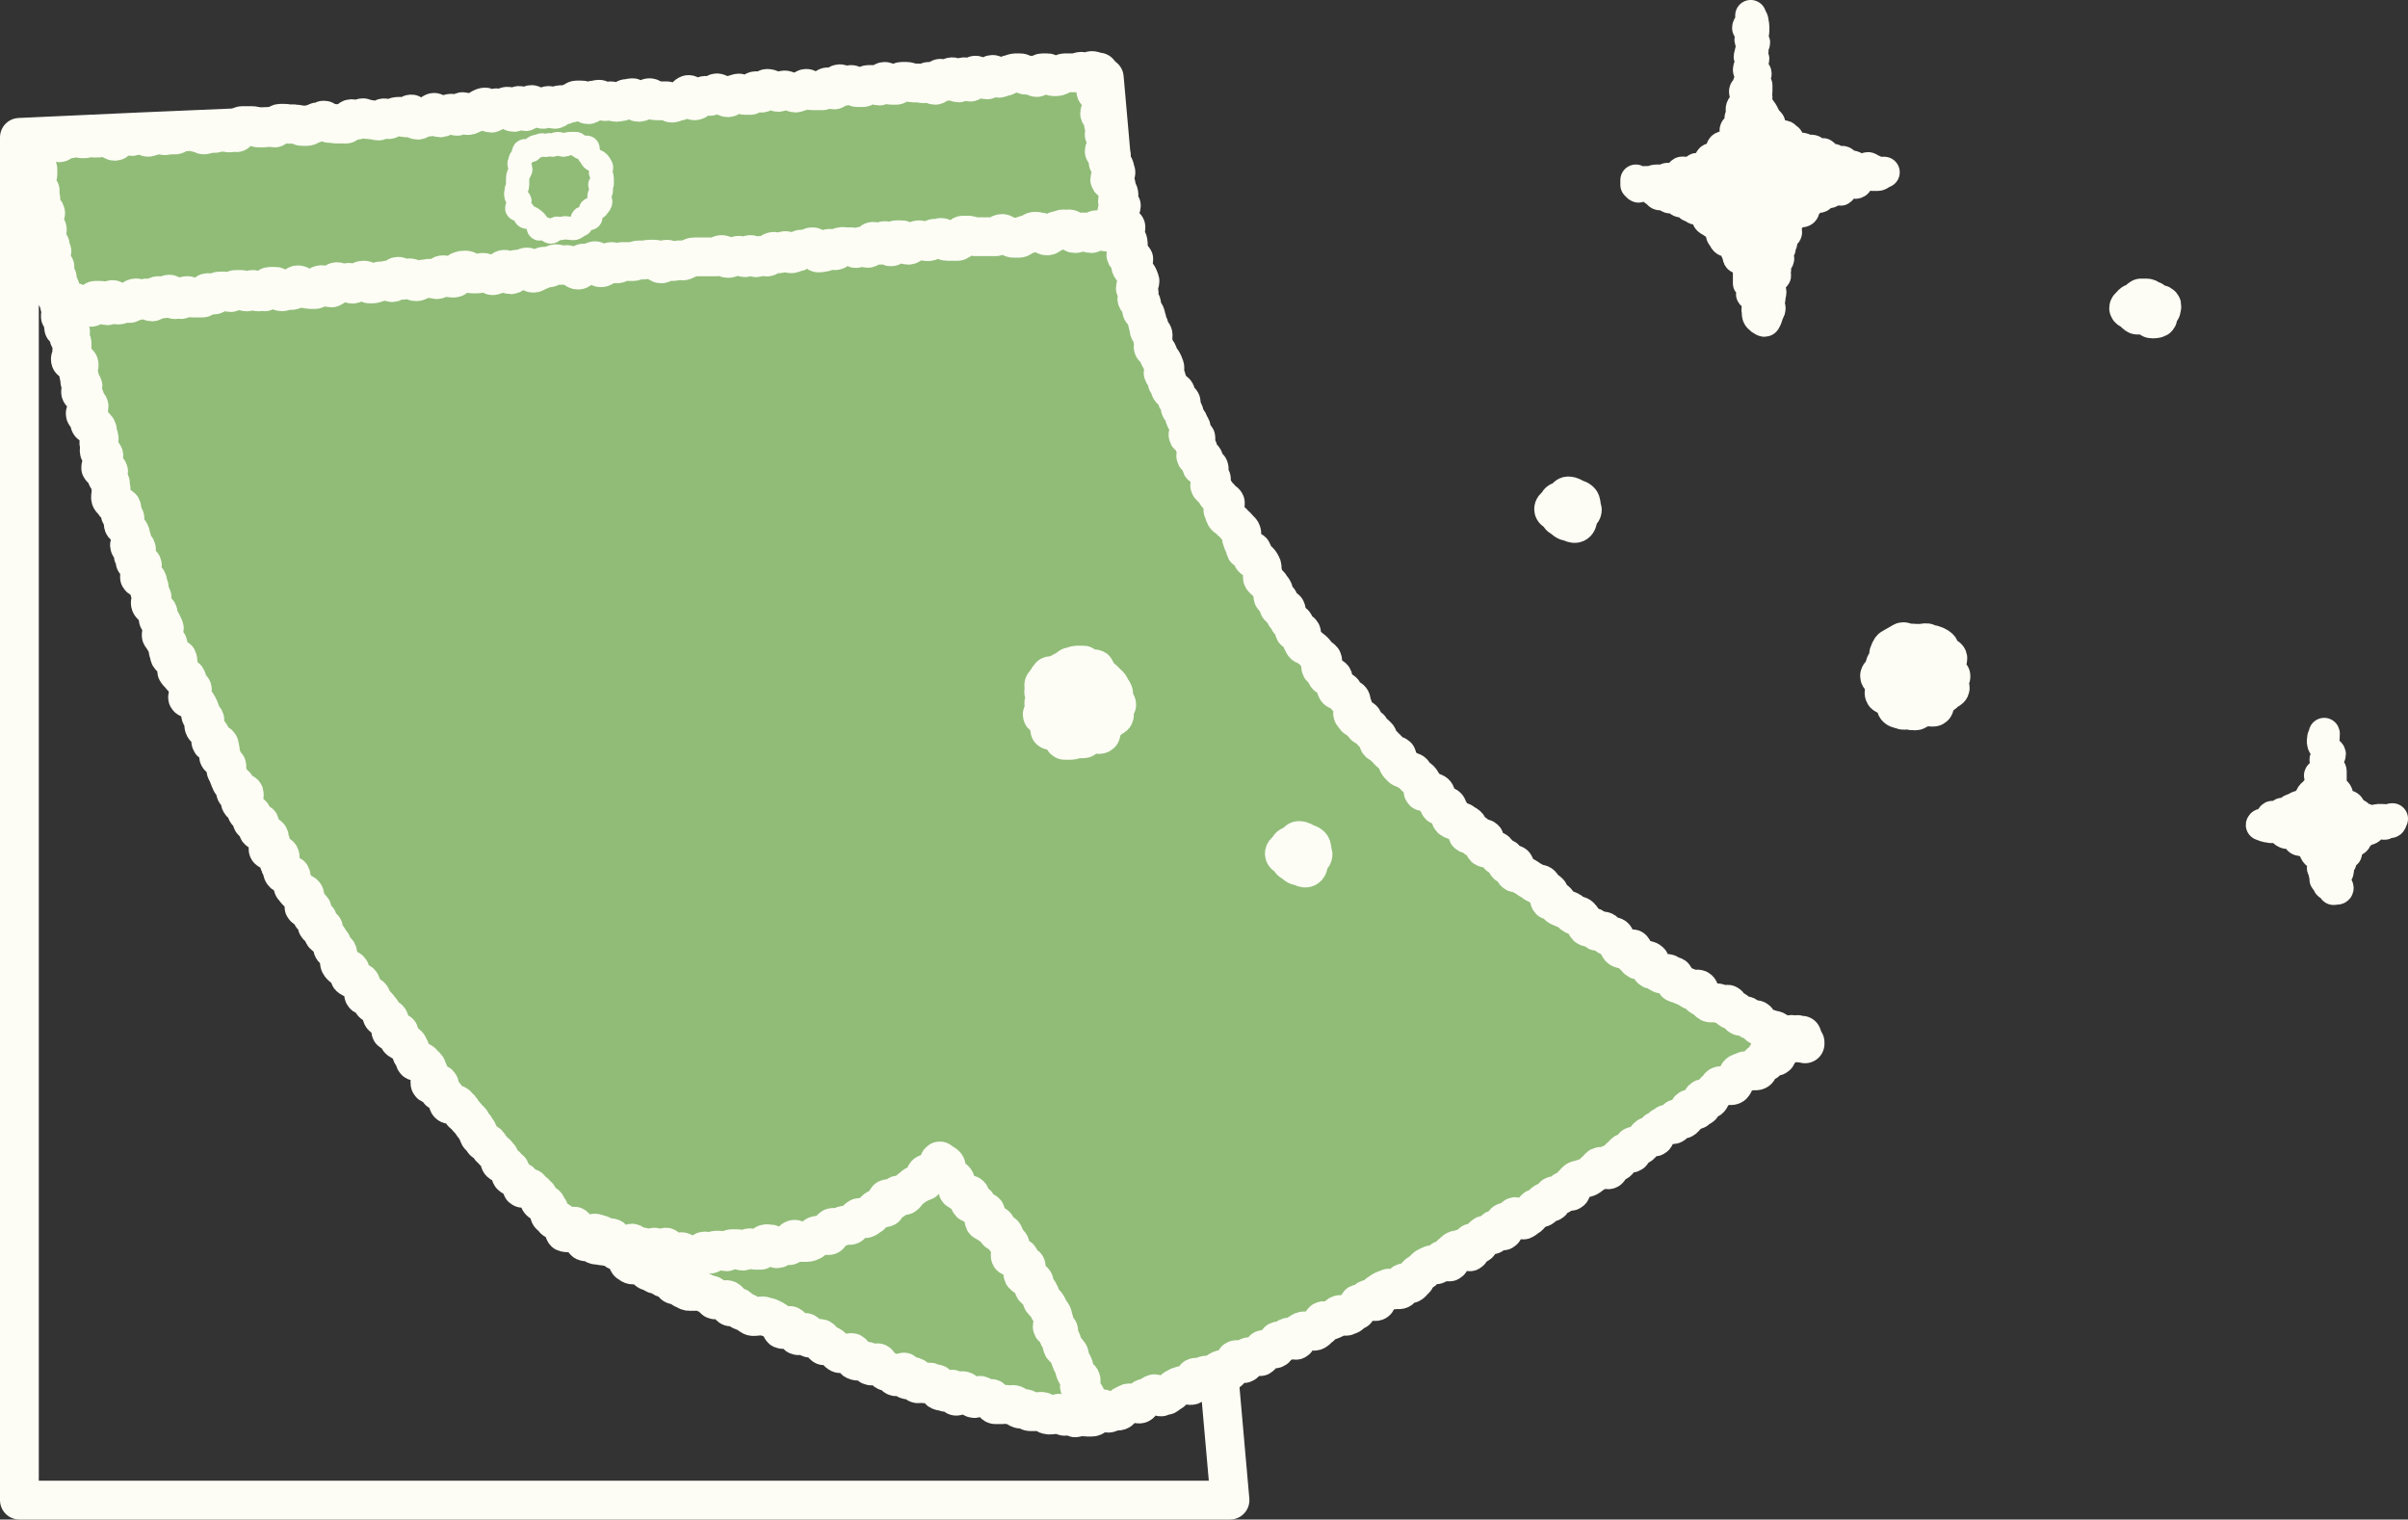
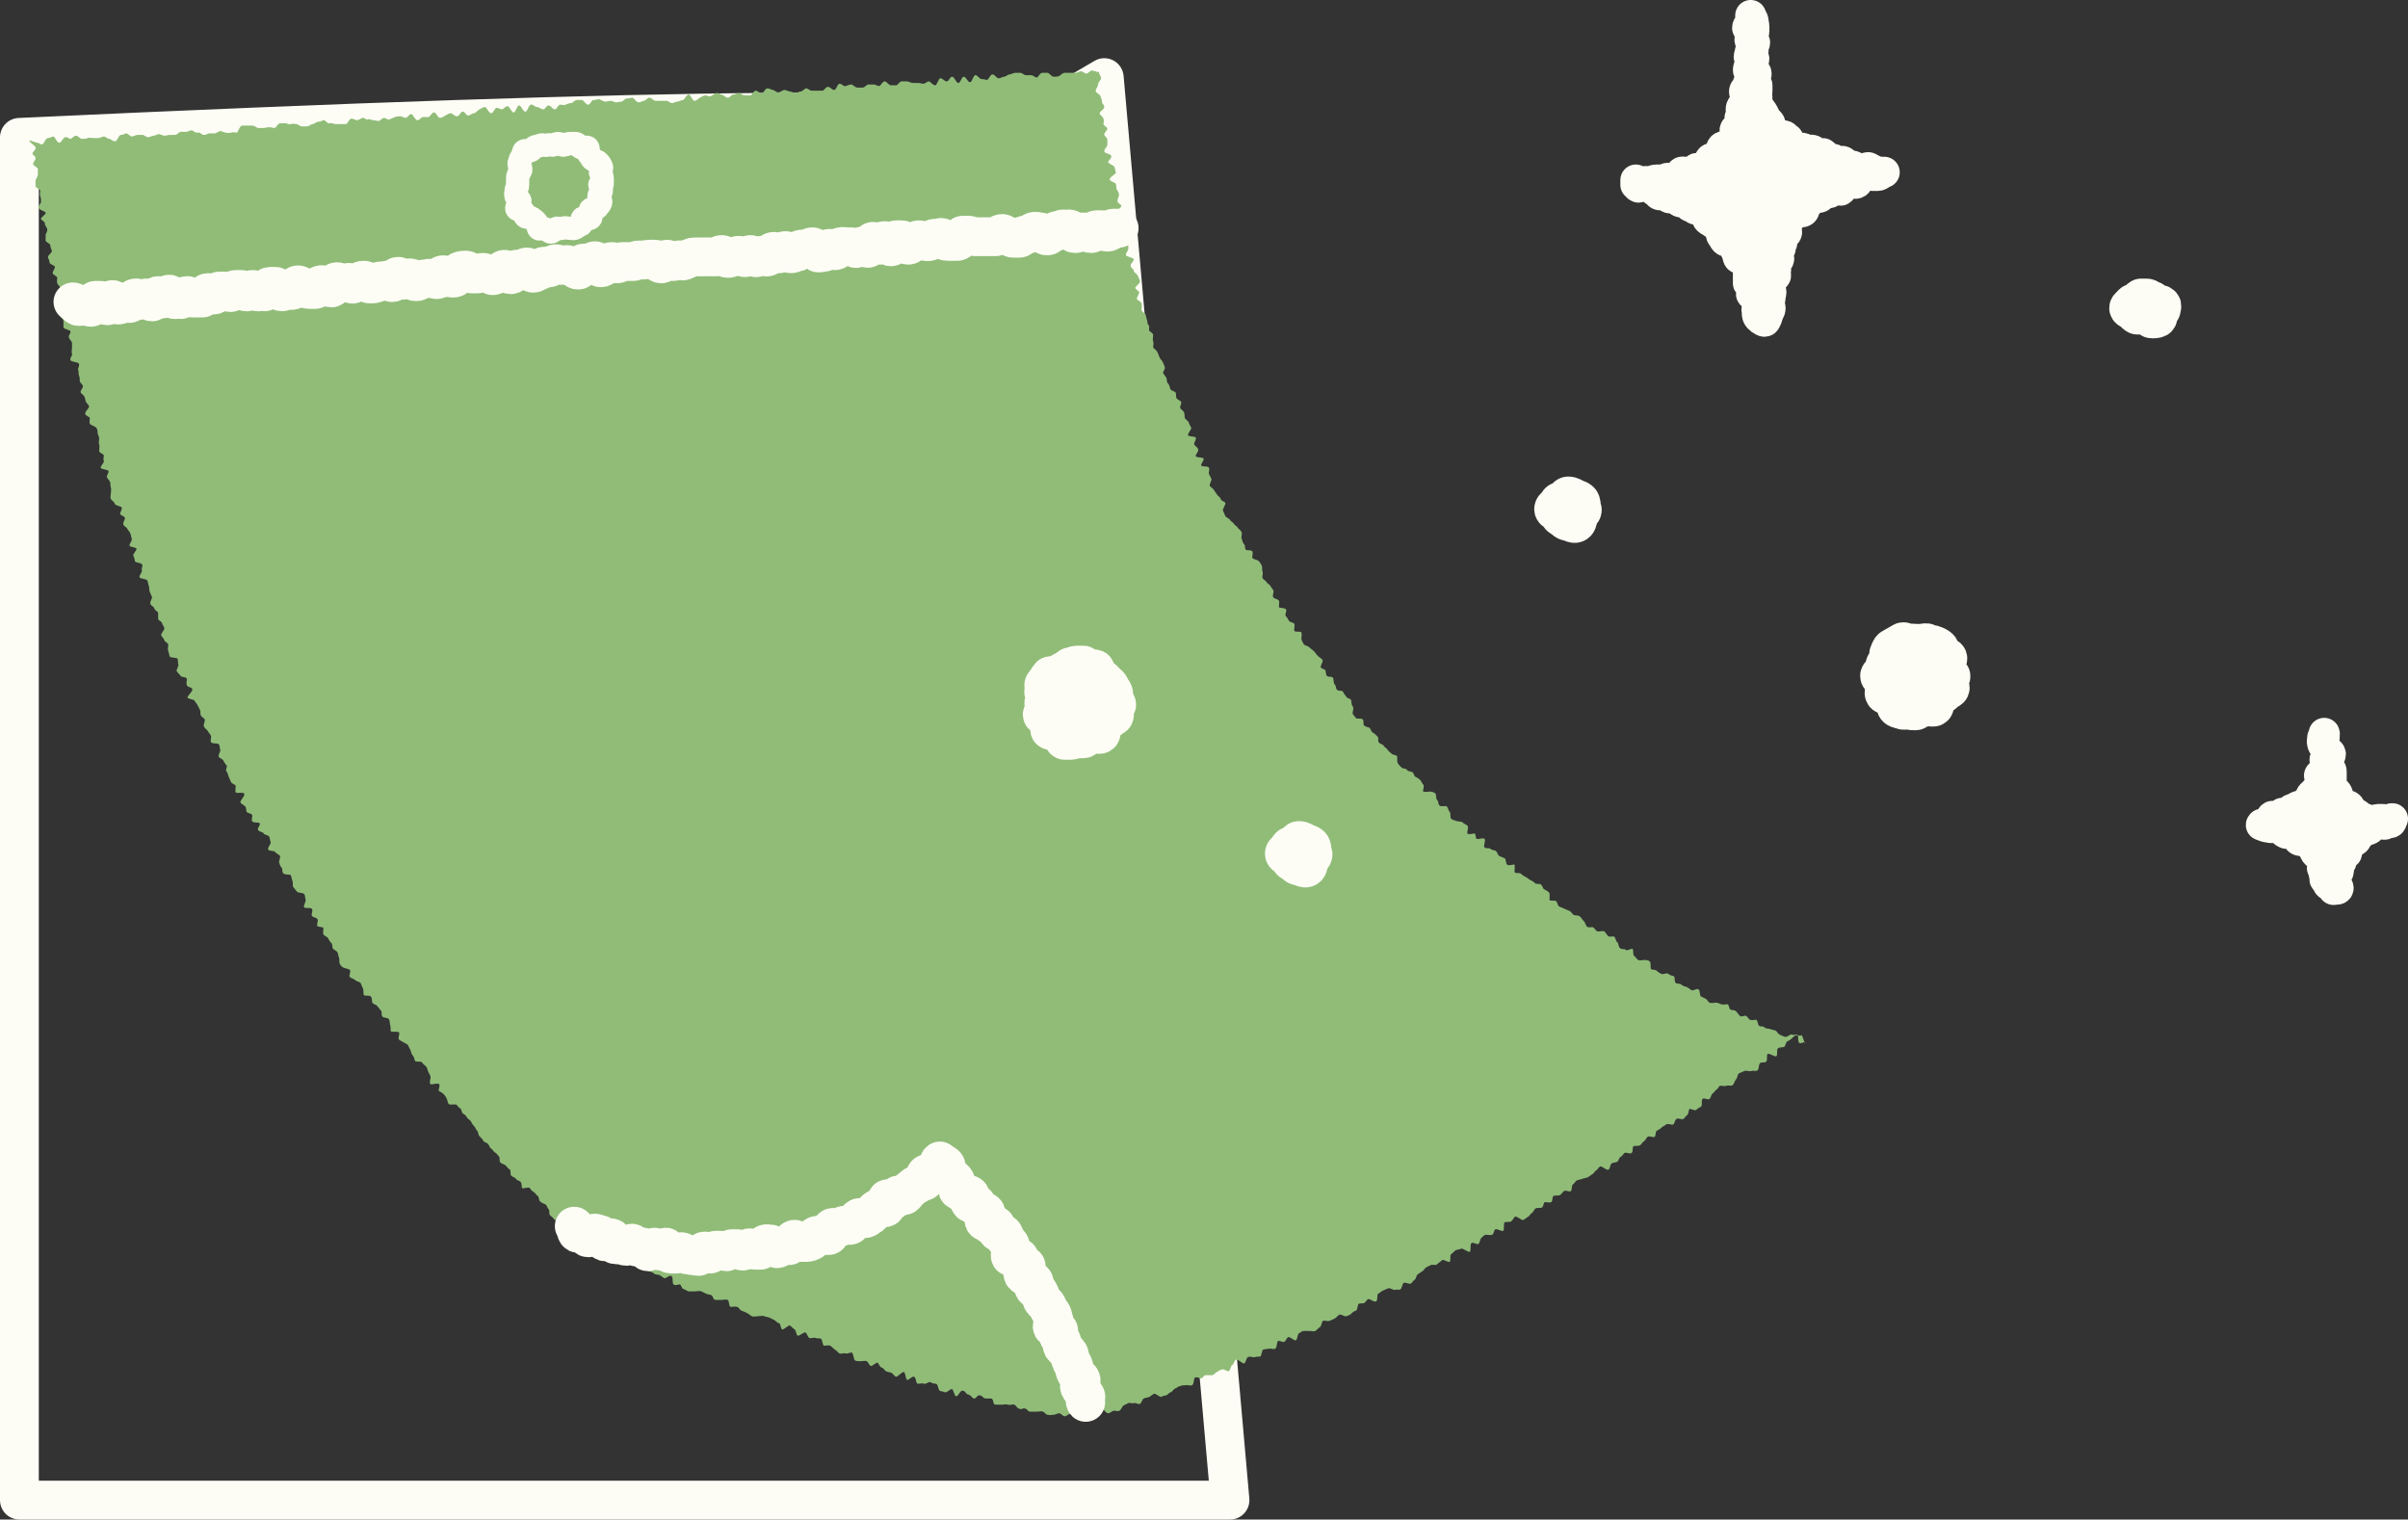
<svg xmlns="http://www.w3.org/2000/svg" id="_レイヤー_1" width="310.3" height="195.8" viewBox="0 0 310.3 195.8">
  <rect x="0" y="0" width="310.3" height="195.8" fill="#333333" stroke="none" />
  <defs>
    <style>.cls-1{fill:#fefdf5;}.cls-2{fill:#90bc78;}.cls-3{fill:#6abb00;}.cls-4{stroke-width:5px;}.cls-4,.cls-5,.cls-6{fill:none;stroke:#fefdf5;stroke-linecap:round;stroke-linejoin:round;}.cls-5{stroke-width:4px;}.cls-6{stroke-width:3px;}</style>
  </defs>
  <g id="_レイヤー_2">
    <g id="_レイヤー_2-2">
      <path class="cls-4" d="M158.5,193.3H2.5V17.7c85.5-4,128.4-4.3,128.7-.9,0,.7-1.6,1.5-5.1,2.6,5.4-3.1,10.8-6.2,16.2-9.4,5.4,61.1,10.8,122.2,16.2,183.3h0Z" />
      <path class="cls-2" d="M232.2,133.4c-.2.1-.5,0-.7,0s-.4.2-.6.4-.4.3-.6.4-.2.6-.4.7-.6,0-.8.2,0,.9-.2,1-.9-.4-1.1-.3,0,.8-.2,1-.6,0-.8.2-.1.7-.3.9-.6,0-.8.1-.7-.1-.9,0-.5.2-.7.3-.2.6-.4.8-.2.5-.4.7-.6,0-.8.1-.6,0-.8,0-.3.4-.5.5-.3.4-.5.5-.2.5-.4.7-.7-.2-.9,0,0,.9-.2,1-.4.2-.6.4-.8-.2-.9-.1-.1.7-.3.8-.3.4-.5.5-.7-.2-.9,0-.2.6-.4.7-.7-.2-.9,0-.4.2-.6.4-.4.3-.6.4-.1.7-.3.8-.7-.2-.9,0-.3.5-.5.6-.3.4-.5.5-.6,0-.8.1,0,.8-.3.9-.7-.2-.9,0-.3.4-.5.5-.2.5-.4.6-.5.1-.7.2-.2.6-.4.8-.9-.5-1.1-.4-.3.4-.5.5-.3.4-.5.5-.4.3-.6.4-.5.1-.7.2c-.2.1-.5.1-.7.2s-.3.4-.5.5-.1.8-.3.9-.7-.2-.9,0-.3.4-.5.5-.6,0-.8.1-.1.7-.3.8-.6,0-.8,0-.2.6-.4.7-.6,0-.8.1-.3.5-.5.6-.3.4-.5.5-.4.3-.6.4-.9-.6-1.1-.4-.3.5-.5.6-.6,0-.8.1,0,1-.2,1.1-.8-.3-1-.2-.2.6-.4.7-.6,0-.8,0-.4.2-.6.4-.2.7-.4.8-.7-.3-.9-.1,0,1-.2,1.1-.9-.5-1.1-.4-.5.1-.7.2-.4.4-.6.5,0,.9-.2,1-.8-.4-1-.2-.4.3-.6.5-.6,0-.8.1-.4.2-.6.3-.3.4-.5.5-.4.3-.6.4-.2.6-.4.7-.3.4-.5.5-.7-.2-.9-.1-.2.6-.4.8-.5,0-.7.1-.7-.3-.9-.2-.5.2-.7.3-.4.3-.6.4,0,.9-.3,1-.8-.4-1-.3-.3.4-.5.5-.5,0-.7.1-.1.8-.4.9-.4.2-.6.4-.4.2-.6.3-.7-.3-.9-.2-.4.4-.6.5-.4.2-.7.3c-.2.1-.6-.1-.8,0s-.2.7-.4.8-.4.4-.6.5-.5,0-.7,0h-.8c-.2,0-.4.2-.6.3s-.2.8-.4.9-.8-.5-1-.4-.3.5-.5.6-.6-.2-.8-.1c-.2.1-.1.9-.4,1-.2.1-.6-.1-.8,0,0,0-.3,0-.7.1-.2,0-.2.8-.4.9-.2,0-.5,0-.8.1-.2,0-.6-.2-.8,0-.2,0-.2.7-.5.8-.2,0-.8-.6-1-.5-.2,0-.3.6-.5.7-.2,0-.2.7-.5.8-.2,0-.7-.4-.9-.2-.2,0-.4.2-.6.3s-.4.4-.6.4h-.8c-.3,0-.4.4-.6.4s-.6-.2-.8-.1-.1.9-.4,1-.6-.1-.8,0c-.2,0-.5,0-.7.1-.2,0-.4.2-.6.3-.2,0-.4.4-.6.5-.2,0-.4.3-.6.4-.2,0-.5.1-.7.2-.2,0-.7-.5-.9-.4s-.4.3-.6.4-.5.1-.7.2-.3.6-.5.7-.6-.2-.8-.1-.5-.1-.7,0-.4.2-.6.3-.3.6-.6.7-.5-.1-.7,0c-.2,0-.4.3-.7.3s-.6-.6-.8-.6-.4.6-.6.7-.4.4-.7.4h-.7c-.2,0-.5-.7-.8-.6s-.4.7-.6.7-.5-.5-.7-.5-.5.3-.7.3-.5-.4-.7-.4-.5.2-.7.2c-.4,0-.4.1-.8,0s-.3-.3-.6-.4-.4,0-.8,0h-.8c-.4,0-.3-.3-.7-.4s-.4.2-.8,0-.3-.4-.6-.5-.4.1-.8,0-.4,0-.8,0h-.8c-.4,0-.2-.8-.6-.8h-.7c-.3,0-.3-.3-.7-.4s-.5.5-.8.4-.3-.4-.7-.5-.3-.4-.7-.5-.6.8-.9.7c-.2,0-.3-.8-.5-.9s-.7.5-.9.4-.5-.1-.7-.2-.2-.9-.5-.9-.5-.1-.7-.2-.6.3-.8.2-.5,0-.8,0-.2-.8-.5-.9-.7.5-.9.4-.2-.9-.4-1-.8.6-1,.6-.4-.4-.6-.5-.5-.1-.7-.2-.3-.4-.6-.5-.3-.5-.5-.6-.7.5-.9.4-.3-.5-.5-.6-.5,0-.8,0-.5,0-.7-.1-.2-.9-.4-1-.6.2-.8.1-.6.1-.8,0-.4-.4-.6-.5-.4-.4-.6-.5-.6,0-.8,0-.2-.8-.4-.9-.5,0-.7-.1-.6.1-.8,0-.3-.6-.5-.7-.8.5-1,.4-.2-.7-.4-.8-.4-.4-.6-.5-.8.6-1,.5-.2-.8-.4-.8-.4-.3-.6-.4-.4-.2-.6-.3-.5-.1-.7-.2-.6,0-.8,0-.6.1-.8,0-.4-.3-.6-.4-.4-.2-.7-.3-.3-.4-.6-.5-.5,0-.8,0-.2-.8-.4-.9-.6,0-.8,0h-.8c-.3,0-.3-.5-.5-.6s-.5-.1-.7-.2-.4-.2-.6-.3-.6,0-.8,0h-.8c-.2,0-.4-.2-.7-.3s-.3-.6-.5-.6-.6.2-.8,0,0-1-.3-1.1-.7.4-.9.3-.4-.3-.6-.4-.5,0-.7-.2-.4-.2-.7-.3-.3-.5-.5-.6-.5,0-.7-.2-.5,0-.8,0-.4-.2-.6-.3,0-.9-.3-1-.4-.3-.6-.4-.5,0-.7-.2-.4-.3-.6-.4-.5,0-.7-.1-.5,0-.7-.1-.5,0-.7-.1-.2-.6-.4-.7-.7.4-.9.3-.2-.6-.4-.7-.3-.5-.5-.6-.7.3-.9.2-.6,0-.8-.1c-.2-.2,0-.8-.2-.9s-.3-.3-.5-.5-.6-.1-.7-.3-.3-.3-.5-.5,0-.6-.2-.8-.2-.5-.4-.6-.5-.2-.7-.4-.1-.6-.3-.7-.3-.4-.5-.5-.4-.3-.5-.5-.9.1-1,0,0-.6-.2-.8-.5-.2-.6-.4-.4-.2-.6-.4,0-.7-.2-.8-.3-.3-.5-.5-.5-.2-.7-.4,0-.6-.2-.8-.3-.4-.5-.5-.3-.4-.5-.5-.2-.4-.4-.6-.5-.2-.6-.4-.3-.4-.5-.6-.1-.5-.3-.7-.2-.4-.4-.6-.3-.4-.4-.6-.4-.3-.5-.5-.3-.4-.5-.5-.2-.5-.3-.6-.4-.3-.5-.5-.8,0-1-.1-.2-.5-.3-.7-.2-.4-.4-.6-.4-.3-.6-.4.2-.7,0-.9-.9.1-1.1,0,0-.7,0-.9-.2-.5-.3-.7-.1-.5-.3-.7-.4-.3-.5-.5-.8,0-.9-.2-.1-.5-.3-.7-.2-.5-.3-.7-.2-.4-.3-.6-.5-.3-.6-.4-.5-.2-.6-.4.2-.8,0-.9-.9,0-1-.1,0-.6-.1-.8,0-.6-.2-.8-.6-.1-.8-.3,0-.6-.2-.8-.3-.4-.5-.6-.5-.2-.6-.4,0-.6-.2-.8-.8,0-.9-.2,0-.6-.1-.8-.2-.5-.3-.7-.5-.2-.7-.4-.5-.2-.7-.4.2-.7,0-.9-.6-.2-.8-.3-.4-.3-.5-.5,0-.6-.1-.8-.1-.5-.2-.7-.5-.3-.6-.5,0-.5-.2-.7-.3-.4-.4-.6-.5-.3-.6-.5,0-.6,0-.8-.7-.1-.8-.3.2-.7,0-.9-.6-.2-.7-.4.2-.7,0-.9-.9,0-1-.2.3-.8.2-1,0-.5-.2-.7-.7-.1-.9-.3-.3-.4-.5-.6c-.1-.2,0-.6-.1-.8s-.1-.5-.2-.7-.8,0-1-.3,0-.5-.2-.7-.2-.4-.3-.6.2-.7.1-.9-.5-.3-.6-.5-.7-.1-.9-.3.4-.8.3-1-.1-.5-.2-.7-.6-.2-.7-.4-.5-.2-.7-.4.3-.7.2-.9-.9,0-1-.3.1-.6,0-.8-.6-.2-.7-.4,0-.5-.2-.7-.5-.3-.6-.5.6-.8.5-1.1-1,0-1.1-.2,0-.6,0-.8-.5-.3-.6-.5-.2-.5-.3-.7-.1-.5-.3-.7.2-.6,0-.8-.3-.4-.4-.6-.5-.3-.6-.5.3-.7.2-.9,0-.5-.2-.7-.9,0-1-.3.1-.6,0-.8-.3-.4-.4-.6-.4-.3-.5-.6.2-.7.1-.9-.4-.3-.5-.5,0-.5-.1-.7-.2-.4-.3-.6-.3-.4-.4-.6-.8-.2-.9-.4.7-.8.6-1.1-.6-.2-.7-.5,0-.5,0-.8-.7-.2-.8-.4-.4-.4-.5-.6.3-.7.2-.9,0-.5-.1-.7-.9-.1-1-.3-.1-.5-.2-.7,0-.5,0-.8-.4-.3-.5-.6-.3-.4-.4-.6.4-.7.4-.9-.2-.4-.3-.7-.5-.3-.5-.6v-.7c0-.2-.4-.3-.5-.6s-.4-.3-.5-.6.3-.7.2-.9-.2-.4-.3-.7,0-.5-.1-.7-.1-.5-.2-.7-.9-.2-1-.4.4-.7.3-.9.2-.6,0-.8-.9-.2-.9-.4-.1-.5-.2-.7.5-.7.4-.9-.9-.2-.9-.4.4-.7.3-.9-.1-.5-.2-.7-.3-.4-.4-.6-.5-.3-.5-.6.3-.6.2-.8-.6-.3-.6-.5.3-.6.2-.8-.8-.2-.9-.5-.4-.4-.5-.6,0-.5,0-.7.1-.5,0-.8,0-.5-.1-.7-.3-.4-.4-.6.3-.6.2-.8-.9-.2-1-.4.5-.7.4-.9,0-.5,0-.7-.6-.3-.6-.6.1-.5,0-.8,0-.5,0-.8-.2-.5-.2-.7,0-.5-.2-.7-.7-.3-.8-.5,0-.5,0-.7-.6-.3-.6-.6.5-.7.5-.9-.3-.4-.4-.6-.1-.5-.2-.7-.5-.4-.5-.6.4-.6.3-.8-.4-.4-.4-.6,0-.5-.1-.7,0-.5-.1-.7.2-.5.1-.8-1-.2-1.1-.5.3-.6.2-.8,0-.5,0-.7v-.7c0-.2-.3-.4-.4-.7s.3-.6.2-.8-.9-.3-.9-.5v-.8c0-.3-.3-.4-.4-.6s.4-.6.4-.8-.4-.4-.5-.6,0-.5,0-.7-.5-.4-.5-.6.6-.6.6-.9-.3-.4-.4-.7,0-.5,0-.7-.6-.4-.6-.6.3-.6.3-.8-.7-.3-.7-.6-.2-.5-.2-.7.6-.6.5-.8-.2-.5-.2-.7-.6-.4-.6-.6v-.7c0-.2.3-.5.2-.8s-.3-.4-.3-.7-.5-.4-.5-.6.7-.6.6-.8-.8-.3-.9-.6.3-.5.3-.8,0-.5-.1-.7,0-.5,0-.7-.6-.4-.6-.6v-.7c0-.2.3-.5.3-.8v-.7c0-.2-.5-.4-.6-.6s.3-.5.3-.8-.4-.4-.4-.6.5-.5.4-.8-.8-.6-.8-.9c.2,0,.8.3,1,.3s.5.3.7.2.4-.8.7-.8.5-.2.7-.2.5.9.8.8.4-.6.7-.7.5.2.7.2.4-.4.7-.4.5.4.8.4.5,0,.7-.1.5,0,.7,0h.7c.2,0,.5-.2.7-.2s.5.3.7.3.5.4.8.3.4-.8.7-.8.5-.2.7-.2.5.4.7.4.5-.2.7-.2h.7c.2,0,.5.3.7.3s.5-.2.7-.2.5-.2.7-.2.5.2.7.2.5-.1.7-.1h.7c.2,0,.5-.4.7-.4h.7c.2,0,.5-.2.7-.2s.5.4.8.3.5.3.8.3.5-.2.7-.2h.7c.2,0,.5-.3.7-.3s.5.2.7.2.5.1.7,0,.5,0,.7,0,.4-.9.7-.9h1.4c.2,0,.5.3.7.3h.7c.2,0,.5-.1.7-.1s.5.1.7.1.4-.6.7-.6h.7c.2,0,.5.2.7.1s.5,0,.7,0,.5.3.7.3h.7c.2,0,.5-.3.7-.3s.5-.3.7-.3.5-.1.7-.2.5.5.8.4.5.1.7.1h1.4c.2,0,.4-.7.7-.7s.5.2.7.2.5-.2.7-.3.5.3.7.2.5.1.7.1.5.1.7.1.5-.4.7-.4.5.3.7.2.5-.2.7-.3.5-.1.7-.1.5.2.7.2.5-.5.7-.5.5.8.8.8.5-.4.7-.4h.7c.2,0,.4-.5.7-.6s.5.7.8.7.5-.2.7-.3.5-.3.7-.3.5.4.8.4.4-.5.7-.6.5.6.8.5.5-.3.7-.3.5-.4.7-.5.5-.3.7-.3.5.8.8.8.4-.6.7-.7c.2,0,.5.2.7.2s.4-.4.7-.4.5.8.8.8.4-.9.7-.9.5.8.8.8.4-.8.7-.9.5.3.8.3.5.3.8.3.4-.5.7-.5.5.5.8.5.4-.6.7-.6.5.1.7,0,.5-.2.7-.2.5-.4.7-.4h.7c.2,0,.5.6.8.6s.4-.6.7-.6.5-.1.7-.1.5.3.8.3.5-.1.7-.1.5.2.7.2.5-.1.7-.1.4-.4.7-.4.5-.1.7-.1.5.6.8.6.5-.2.7-.2.4-.4.7-.4.5.4.8.4h1.4c.2,0,.5.3.7.3s.5-.2.7-.2.5-.2.7-.2.4-.6.7-.7.5.8.8.8.5-.3.7-.4.5-.3.7-.3.5.2.7.1.5-.3.7-.4.5.2.7.2.5.4.8.4.4-.4.7-.4.5-.2.7-.2.5.3.8.3h.7c.2,0,.4-.6.7-.6s.5.4.8.3.4-.6.7-.6.5.2.7.2.5.4.8.3.5-.3.7-.3.5.2.7.2.5.2.7.2.5-.2.7-.2.5-.4.7-.4.5.3.7.3h1.4c.2,0,.4-.5.7-.5s.5.4.8.4.4-.8.7-.8.5.4.8.3.5-.2.7-.2.5.4.8.4h.7c.2,0,.5-.4.7-.4h.7c.2,0,.5.2.7.2s.4-.6.7-.6.5.5.8.5h.7c.2,0,.4-.5.7-.5h.7c.2,0,.5.2.7.2h.7c.2,0,.5.1.7.1s.5-.3.7-.3.5.5.8.5.4-.9.7-.9.5.4.8.4.4-.6.7-.6.5.8.8.8.4-.8.7-.8.5.7.8.7.4-.9.7-.9.5.5.8.5.5.1.7.1.4-.7.7-.7.5.5.8.5c.2,0,.5-.2.7-.2s.5-.3.7-.3.5-.2.7-.2h.7c.2,0,.5.3.7.3h.7c.2,0,.5.3.7.3s.4-.6.7-.6h.7c.2,0,.5.5.8.5s.5,0,.7-.1.4-.4.7-.4h1.4c.2,0,.5-.2.7-.2s.5.3.7.3.5-.4.7-.4.6.2.9.2c0,.2.3.6.3.8s-.4.5-.4.8-.3.5-.3.8.5.4.6.7.2.4.2.7.3.4.3.7-.6.6-.6.8.4.4.5.7,0,.5,0,.7.5.4.5.6-.5.6-.4.8.4.4.4.6v.7c0,.2-.4.5-.4.8s.8.3.9.6-.4.6-.4.8.7.4.8.6.1.5.2.7-.8.6-.8.9.7.4.8.6,0,.5.1.7.3.4.3.7-.2.5-.2.8.4.4.5.6-.6.6-.6.9v.7c0,.2.2.5.2.7s1,.3,1,.5-.5.6-.4.8.4.4.5.6.2.5.2.7v.7c0,.2-.4.6-.3.8s.9.3,1,.5-.5.6-.4.9.4.4.4.6.4.4.5.6.2.4.3.7-.6.7-.6.9.5.4.5.6-.3.6-.3.8.5.3.6.6,0,.5,0,.8.4.4.5.6.1.5.2.7,0,.5.2.7,0,.5.1.7.5.3.5.6-.1.5,0,.8,0,.5,0,.7.4.4.5.6.2.4.3.7.3.4.4.6.2.4.3.7-.3.6-.2.8.3.4.4.6,0,.5.2.7.2.4.3.7.6.3.7.5,0,.5.1.7.5.3.6.5-.2.6-.1.8.4.3.5.6,0,.5.1.7.4.3.5.6.2.4.3.6-.5.8-.4,1,.9.1,1,.3-.3.7-.2.9.4.3.5.6-.4.7-.3.9.9.1,1,.3-.4.7-.3.9.9,0,1,.3-.1.6,0,.8.2.4.3.6-.3.7-.2.9.4.3.5.5.3.4.4.6.4.3.5.6.5.3.6.5-.4.8-.3,1,.2.5.3.7.5.3.6.5.4.3.5.5.4.3.5.5.4.3.5.6-.1.6,0,.8.1.5.3.7.1.5.2.7.8,0,.9.3-.1.6,0,.8.6.2.8.4.3.4.4.6,0,.6.1.8-.1.6,0,.8.4.3.5.5.4.3.5.5.3.4.4.6-.2.7,0,.9.6.2.7.4,0,.6,0,.8.7.1.9.3-.2.7,0,.9.3.4.4.6.6.2.7.4-.1.7,0,.9.8,0,.9.2,0,.6,0,.8.2.5.3.7.5.2.7.4.4.3.6.5.3.4.5.6.4.3.6.5-.3.8-.2,1,.5.2.6.4,0,.5.2.7.7,0,.8.3,0,.6.2.8.1.5.3.7.7,0,.8.3.3.4.4.6.5.2.6.4,0,.6.2.8,0,.7,0,.9.3.4.4.6.7,0,.9.2,0,.6.2.8.6.2.7.3.2.5.4.6.4.3.6.5,0,.6.2.8.5.2.6.4.4.3.5.5.3.3.5.5.6.2.7.3,0,.7.1.9.3.4.5.6.6.1.7.3.5.2.7.3.2.5.4.6.4.2.6.4.2.4.4.6-.1.8,0,.9.8,0,.9,0,.6.1.7.3,0,.6.2.8.1.5.3.7.7,0,.9.1.2.5.4.7,0,.7.2.9.5.2.7.3.6,0,.8.2.4.2.6.4-.1.8,0,1,.7,0,.9,0,.1.6.3.7.8-.2,1,0-.2.9,0,1.1.6,0,.8.2.5.1.7.3.2.5.4.6.5.2.7.3.1.6.3.8.7,0,.9,0,0,.8.1,1,.6,0,.8.2.4.3.6.4.4.3.6.4.4.2.6.4.6,0,.8.2.2.5.4.6.4.2.6.4,0,.9.1,1,.6,0,.8.1.2.6.4.7.5.2.7.3.5.2.7.3.3.4.5.5.6,0,.8.2.3.4.5.6.2.5.4.7.6,0,.8.1.3.4.5.5.7-.1.9,0,.3.4.5.6.6,0,.8.1.2.6.4.7.1.6.4.8.5,0,.7.2.8-.3.9-.1,0,.8.2.9.3.4.5.5.6,0,.8,0,.5,0,.7.2,0,.9.2,1,.5,0,.7.2.4.3.6.4.7-.2.9,0,.5.2.7.3,0,.8.3.9.5,0,.7.2.5.2.7.3.4.3.6.4.7-.3.9-.1.1.8.3.9.4.2.6.3.3.4.5.5.6,0,.8,0,.5.1.7.2.6,0,.8,0,.2.6.4.7.5,0,.7.2.3.4.5.6.6-.1.8,0,.3.4.5.5.6,0,.8,0,.2.7.4.8.5,0,.7.2.5.1.7.2.5.1.7.2.3.4.5.5.4.2.7.3.7-.4.9-.3.5,0,.7,0,0,1,.3,1.1.5-.2.7-.1v.2l-.4-1.1Z" />
-       <path class="cls-4" d="M232.2,133.4c-.2.1-.5,0-.7,0s-.4.2-.6.4-.4.3-.6.4-.2.6-.4.7-.6,0-.8.2,0,.9-.2,1-.9-.4-1.1-.3,0,.8-.2,1-.6,0-.8.2-.1.7-.3.9-.6,0-.8.1-.7-.1-.9,0-.5.2-.7.3-.2.6-.4.8-.2.5-.4.7-.6,0-.8.1-.6,0-.8,0-.3.4-.5.5-.3.4-.5.5-.2.5-.4.7-.7-.2-.9,0,0,.9-.2,1-.4.2-.6.4-.8-.2-.9-.1-.1.7-.3.8-.3.4-.5.5-.7-.2-.9,0-.2.6-.4.7-.7-.2-.9,0-.4.2-.6.4-.4.3-.6.4-.1.7-.3.8-.7-.2-.9,0-.3.5-.5.6-.3.4-.5.5-.6,0-.8.1,0,.8-.3.9-.7-.2-.9,0-.3.4-.5.5-.2.5-.4.6-.5.1-.7.2-.2.6-.4.8-.9-.5-1.1-.4-.3.4-.5.5-.3.4-.5.5-.4.3-.6.4-.5.1-.7.2c-.2.1-.5.1-.7.2s-.3.4-.5.5-.1.8-.3.9-.7-.2-.9,0-.3.4-.5.5-.6,0-.8.1-.1.7-.3.8-.6,0-.8,0-.2.6-.4.7-.6,0-.8.1-.3.5-.5.6-.3.4-.5.5-.4.3-.6.4-.9-.6-1.1-.4-.3.5-.5.6-.6,0-.8.1,0,1-.2,1.1-.8-.3-1-.2-.2.6-.4.7-.6,0-.8,0-.4.2-.6.4-.2.7-.4.8-.7-.3-.9-.1,0,1-.2,1.1-.9-.5-1.1-.4-.5.1-.7.2-.4.4-.6.5,0,.9-.2,1-.8-.4-1-.2-.4.3-.6.5-.6,0-.8.1-.4.2-.6.3-.3.4-.5.5-.4.3-.6.4-.2.6-.4.7-.3.4-.5.5-.7-.2-.9-.1-.2.6-.4.8-.5,0-.7.1-.7-.3-.9-.2-.5.2-.7.3-.4.3-.6.4,0,.9-.3,1-.8-.4-1-.3-.3.4-.5.5-.5,0-.7.1-.1.8-.4.9-.4.2-.6.4-.4.2-.6.3-.7-.3-.9-.2-.4.4-.6.5-.4.2-.7.3c-.2.1-.6-.1-.8,0s-.2.7-.4.8-.4.4-.6.5-.5,0-.7,0h-.8c-.2,0-.4.2-.6.3s-.2.8-.4.9-.8-.5-1-.4-.3.5-.5.6-.6-.2-.8-.1c-.2.1-.1.9-.4,1-.2.1-.6-.1-.8,0,0,0-.3,0-.7.1-.2,0-.2.8-.4.9-.2,0-.5,0-.8.1-.2,0-.6-.2-.8,0-.2,0-.2.7-.5.8-.2,0-.8-.6-1-.5-.2,0-.3.6-.5.7-.2,0-.2.7-.5.8-.2,0-.7-.4-.9-.2-.2,0-.4.2-.6.3s-.4.4-.6.4h-.8c-.3,0-.4.4-.6.4s-.6-.2-.8-.1-.1.9-.4,1-.6-.1-.8,0c-.2,0-.5,0-.7.1-.2,0-.4.2-.6.3-.2,0-.4.4-.6.5-.2,0-.4.3-.6.4-.2,0-.5.1-.7.2-.2,0-.7-.5-.9-.4s-.4.3-.6.4-.5.1-.7.2-.3.6-.5.7-.6-.2-.8-.1-.5-.1-.7,0-.4.2-.6.3-.3.6-.6.7-.5-.1-.7,0c-.2,0-.4.3-.7.3s-.6-.6-.8-.6-.4.6-.6.7-.4.4-.7.4h-.7c-.2,0-.5-.7-.8-.6s-.4.7-.6.7-.5-.5-.7-.5-.5.3-.7.3-.5-.4-.7-.4-.5.2-.7.2c-.4,0-.4.1-.8,0s-.3-.3-.6-.4-.4,0-.8,0h-.8c-.4,0-.3-.3-.7-.4s-.4.2-.8,0-.3-.4-.6-.5-.4.1-.8,0-.4,0-.8,0h-.8c-.4,0-.2-.8-.6-.8h-.7c-.3,0-.3-.3-.7-.4s-.5.5-.8.4-.3-.4-.7-.5-.3-.4-.7-.5-.6.8-.9.7c-.2,0-.3-.8-.5-.9s-.7.5-.9.4-.5-.1-.7-.2-.2-.9-.5-.9-.5-.1-.7-.2-.6.3-.8.2-.5,0-.8,0-.2-.8-.5-.9-.7.5-.9.4-.2-.9-.4-1-.8.6-1,.6-.4-.4-.6-.5-.5-.1-.7-.2-.3-.4-.6-.5-.3-.5-.5-.6-.7.5-.9.4-.3-.5-.5-.6-.5,0-.8,0-.5,0-.7-.1-.2-.9-.4-1-.6.2-.8.1-.6.1-.8,0-.4-.4-.6-.5-.4-.4-.6-.5-.6,0-.8,0-.2-.8-.4-.9-.5,0-.7-.1-.6.1-.8,0-.3-.6-.5-.7-.8.5-1,.4-.2-.7-.4-.8-.4-.4-.6-.5-.8.6-1,.5-.2-.8-.4-.8-.4-.3-.6-.4-.4-.2-.6-.3-.5-.1-.7-.2-.6,0-.8,0-.6.1-.8,0-.4-.3-.6-.4-.4-.2-.7-.3-.3-.4-.6-.5-.5,0-.8,0-.2-.8-.4-.9-.6,0-.8,0h-.8c-.3,0-.3-.5-.5-.6s-.5-.1-.7-.2-.4-.2-.6-.3-.6,0-.8,0h-.8c-.2,0-.4-.2-.7-.3s-.3-.6-.5-.6-.6.2-.8,0,0-1-.3-1.1-.7.4-.9.3-.4-.3-.6-.4-.5,0-.7-.2-.4-.2-.7-.3-.3-.5-.5-.6-.5,0-.7-.2-.5,0-.8,0-.4-.2-.6-.3,0-.9-.3-1-.4-.3-.6-.4-.5,0-.7-.2-.4-.3-.6-.4-.5,0-.7-.1-.5,0-.7-.1-.5,0-.7-.1-.2-.6-.4-.7-.7.4-.9.3-.2-.6-.4-.7-.3-.5-.5-.6-.7.3-.9.2-.6,0-.8-.1c-.2-.2,0-.8-.2-.9s-.3-.3-.5-.5-.6-.1-.7-.3-.3-.3-.5-.5,0-.6-.2-.8-.2-.5-.4-.6-.5-.2-.7-.4-.1-.6-.3-.7-.3-.4-.5-.5-.4-.3-.5-.5-.9.1-1,0,0-.6-.2-.8-.5-.2-.6-.4-.4-.2-.6-.4,0-.7-.2-.8-.3-.3-.5-.5-.5-.2-.7-.4,0-.6-.2-.8-.3-.4-.5-.5-.3-.4-.5-.5-.2-.4-.4-.6-.5-.2-.6-.4-.3-.4-.5-.6-.1-.5-.3-.7-.2-.4-.4-.6-.3-.4-.4-.6-.4-.3-.5-.5-.3-.4-.5-.5-.2-.5-.3-.6-.4-.3-.5-.5-.8,0-1-.1-.2-.5-.3-.7-.2-.4-.4-.6-.4-.3-.6-.4.2-.7,0-.9-.9.1-1.1,0,0-.7,0-.9-.2-.5-.3-.7-.1-.5-.3-.7-.4-.3-.5-.5-.8,0-.9-.2-.1-.5-.3-.7-.2-.5-.3-.7-.2-.4-.3-.6-.5-.3-.6-.4-.5-.2-.6-.4.2-.8,0-.9-.9,0-1-.1,0-.6-.1-.8,0-.6-.2-.8-.6-.1-.8-.3,0-.6-.2-.8-.3-.4-.5-.6-.5-.2-.6-.4,0-.6-.2-.8-.8,0-.9-.2,0-.6-.1-.8-.2-.5-.3-.7-.5-.2-.7-.4-.5-.2-.7-.4.2-.7,0-.9-.6-.2-.8-.3-.4-.3-.5-.5,0-.6-.1-.8-.1-.5-.2-.7-.5-.3-.6-.5,0-.5-.2-.7-.3-.4-.4-.6-.5-.3-.6-.5,0-.6,0-.8-.7-.1-.8-.3.2-.7,0-.9-.6-.2-.7-.4.2-.7,0-.9-.9,0-1-.2.3-.8.2-1,0-.5-.2-.7-.7-.1-.9-.3-.3-.4-.5-.6c-.1-.2,0-.6-.1-.8s-.1-.5-.2-.7-.8,0-1-.3,0-.5-.2-.7-.2-.4-.3-.6.2-.7.1-.9-.5-.3-.6-.5-.7-.1-.9-.3.4-.8.3-1-.1-.5-.2-.7-.6-.2-.7-.4-.5-.2-.7-.4.3-.7.2-.9-.9,0-1-.3.1-.6,0-.8-.6-.2-.7-.4,0-.5-.2-.7-.5-.3-.6-.5.6-.8.5-1.1-1,0-1.1-.2,0-.6,0-.8-.5-.3-.6-.5-.2-.5-.3-.7-.1-.5-.3-.7.2-.6,0-.8-.3-.4-.4-.6-.5-.3-.6-.5.3-.7.2-.9,0-.5-.2-.7-.9,0-1-.3.1-.6,0-.8-.3-.4-.4-.6-.4-.3-.5-.6.2-.7.1-.9-.4-.3-.5-.5,0-.5-.1-.7-.2-.4-.3-.6-.3-.4-.4-.6-.8-.2-.9-.4.7-.8.6-1.1-.6-.2-.7-.5,0-.5,0-.8-.7-.2-.8-.4-.4-.4-.5-.6.3-.7.2-.9,0-.5-.1-.7-.9-.1-1-.3-.1-.5-.2-.7,0-.5,0-.8-.4-.3-.5-.6-.3-.4-.4-.6.4-.7.4-.9-.2-.4-.3-.7-.5-.3-.5-.6v-.7c0-.2-.4-.3-.5-.6s-.4-.3-.5-.6.3-.7.2-.9-.2-.4-.3-.7,0-.5-.1-.7-.1-.5-.2-.7-.9-.2-1-.4.4-.7.3-.9.2-.6,0-.8-.9-.2-.9-.4-.1-.5-.2-.7.5-.7.4-.9-.9-.2-.9-.4.4-.7.3-.9-.1-.5-.2-.7-.3-.4-.4-.6-.5-.3-.5-.6.3-.6.2-.8-.6-.3-.6-.5.3-.6.2-.8-.8-.2-.9-.5-.4-.4-.5-.6,0-.5,0-.7.1-.5,0-.8,0-.5-.1-.7-.3-.4-.4-.6.3-.6.2-.8-.9-.2-1-.4.5-.7.4-.9,0-.5,0-.7-.6-.3-.6-.6.1-.5,0-.8,0-.5,0-.8-.2-.5-.2-.7,0-.5-.2-.7-.7-.3-.8-.5,0-.5,0-.7-.6-.3-.6-.6.5-.7.5-.9-.3-.4-.4-.6-.1-.5-.2-.7-.5-.4-.5-.6.4-.6.3-.8-.4-.4-.4-.6,0-.5-.1-.7,0-.5-.1-.7.2-.5.1-.8-1-.2-1.1-.5.3-.6.2-.8,0-.5,0-.7v-.7c0-.2-.3-.4-.4-.7s.3-.6.2-.8-.9-.3-.9-.5v-.8c0-.3-.3-.4-.4-.6s.4-.6.4-.8-.4-.4-.5-.6,0-.5,0-.7-.5-.4-.5-.6.6-.6.6-.9-.3-.4-.4-.7,0-.5,0-.7-.6-.4-.6-.6.3-.6.3-.8-.7-.3-.7-.6-.2-.5-.2-.7.6-.6.5-.8-.2-.5-.2-.7-.6-.4-.6-.6v-.7c0-.2.3-.5.2-.8s-.3-.4-.3-.7-.5-.4-.5-.6.7-.6.6-.8-.8-.3-.9-.6.3-.5.3-.8,0-.5-.1-.7,0-.5,0-.7-.6-.4-.6-.6v-.7c0-.2.3-.5.3-.8v-.7c0-.2-.5-.4-.6-.6s.3-.5.3-.8-.4-.4-.4-.6.5-.5.4-.8-.8-.6-.8-.9c.2,0,.8.3,1,.3s.5.3.7.2.4-.8.7-.8.5-.2.7-.2.5.9.8.8.4-.6.7-.7.5.2.7.2.4-.4.7-.4.5.4.8.4.5,0,.7-.1.5,0,.7,0h.7c.2,0,.5-.2.7-.2s.5.3.7.3.5.4.8.3.4-.8.7-.8.5-.2.7-.2.5.4.7.4.5-.2.7-.2h.7c.2,0,.5.3.7.3s.5-.2.7-.2.5-.2.7-.2.5.2.7.2.5-.1.7-.1h.7c.2,0,.5-.4.7-.4h.7c.2,0,.5-.2.7-.2s.5.4.8.3.5.3.8.3.5-.2.7-.2h.7c.2,0,.5-.3.7-.3s.5.2.7.2.5.1.7,0,.5,0,.7,0,.4-.9.7-.9h1.4c.2,0,.5.3.7.3h.7c.2,0,.5-.1.7-.1s.5.1.7.1.4-.6.7-.6h.7c.2,0,.5.2.7.1s.5,0,.7,0,.5.3.7.3h.7c.2,0,.5-.3.7-.3s.5-.3.7-.3.5-.1.7-.2.5.5.8.4.5.1.7.1h1.4c.2,0,.4-.7.7-.7s.5.2.7.2.5-.2.7-.3.5.3.7.2.5.1.7.1.5.1.7.1.5-.4.7-.4.5.3.7.2.5-.2.7-.3.5-.1.7-.1.5.2.7.2.5-.5.7-.5.5.8.8.8.5-.4.7-.4h.7c.2,0,.4-.5.7-.6s.5.7.8.7.5-.2.7-.3.5-.3.7-.3.5.4.8.4.4-.5.7-.6.5.6.8.5.5-.3.7-.3.5-.4.7-.5.5-.3.7-.3.5.8.8.8.4-.6.7-.7c.2,0,.5.2.7.2s.4-.4.7-.4.5.8.8.8.4-.9.7-.9.5.8.8.8.4-.8.7-.9.5.3.8.3.5.3.8.3.4-.5.7-.5.5.5.8.5.4-.6.7-.6.5.1.7,0,.5-.2.7-.2.5-.4.7-.4h.7c.2,0,.5.6.8.6s.4-.6.7-.6.5-.1.7-.1.5.3.8.3.5-.1.7-.1.5.2.7.2.5-.1.7-.1.4-.4.7-.4.5-.1.7-.1.5.6.8.6.5-.2.7-.2.4-.4.7-.4.5.4.8.4h1.4c.2,0,.5.3.7.3s.5-.2.7-.2.5-.2.7-.2.4-.6.7-.7.5.8.8.8.5-.3.7-.4.5-.3.7-.3.5.2.7.1.5-.3.7-.4.5.2.7.2.5.4.8.4.4-.4.7-.4.5-.2.7-.2.5.3.8.3h.7c.2,0,.4-.6.7-.6s.5.4.8.3.4-.6.7-.6.5.2.7.2.5.4.8.3.5-.3.7-.3.5.2.7.2.5.2.7.2.5-.2.7-.2.5-.4.7-.4.5.3.7.3h1.4c.2,0,.4-.5.7-.5s.5.4.8.4.4-.8.7-.8.5.4.8.3.5-.2.7-.2.5.4.8.4h.7c.2,0,.5-.4.7-.4h.7c.2,0,.5.2.7.2s.4-.6.7-.6.5.5.8.5h.7c.2,0,.4-.5.7-.5h.7c.2,0,.5.2.7.2h.7c.2,0,.5.1.7.1s.5-.3.7-.3.5.5.8.5.4-.9.7-.9.5.4.8.4.4-.6.7-.6.5.8.8.8.4-.8.7-.8.5.7.8.7.4-.9.7-.9.5.5.8.5.5.1.7.1.4-.7.7-.7.5.5.8.5c.2,0,.5-.2.7-.2s.5-.3.7-.3.5-.2.7-.2h.7c.2,0,.5.3.7.3h.7c.2,0,.5.3.7.3s.4-.6.7-.6h.7c.2,0,.5.5.8.5s.5,0,.7-.1.4-.4.7-.4h1.4c.2,0,.5-.2.7-.2s.5.3.7.3.5-.4.7-.4.6.2.9.2c0,.2.3.6.3.8s-.4.5-.4.8-.3.5-.3.8.5.4.6.7.2.4.2.7.3.4.3.7-.6.6-.6.8.4.4.5.7,0,.5,0,.7.5.4.5.6-.5.6-.4.8.4.4.4.6v.7c0,.2-.4.5-.4.8s.8.3.9.6-.4.6-.4.8.7.4.8.6.1.5.2.7-.8.6-.8.9.7.4.8.6,0,.5.1.7.3.4.3.7-.2.5-.2.8.4.4.5.6-.6.6-.6.9v.7c0,.2.2.5.2.7s1,.3,1,.5-.5.6-.4.8.4.4.5.6.2.5.2.7v.7c0,.2-.4.6-.3.8s.9.3,1,.5-.5.6-.4.9.4.4.4.6.4.4.5.6.2.4.3.7-.6.7-.6.9.5.4.5.6-.3.6-.3.8.5.3.6.6,0,.5,0,.8.4.4.5.6.1.5.2.7,0,.5.2.7,0,.5.1.7.5.3.5.6-.1.5,0,.8,0,.5,0,.7.4.4.5.6.2.4.3.7.3.4.4.6.2.4.3.7-.3.6-.2.8.3.4.4.6,0,.5.2.7.2.4.3.7.6.3.7.5,0,.5.1.7.5.3.6.5-.2.6-.1.8.4.3.5.6,0,.5.1.7.4.3.5.6.2.4.3.6-.5.8-.4,1,.9.1,1,.3-.3.7-.2.9.4.3.5.6-.4.7-.3.9.9.1,1,.3-.4.7-.3.9.9,0,1,.3-.1.6,0,.8.2.4.3.6-.3.7-.2.9.4.3.5.5.3.4.4.6.4.3.5.6.5.3.6.5-.4.8-.3,1,.2.5.3.7.5.3.6.5.4.3.5.5.4.3.5.5.4.3.5.6-.1.6,0,.8.1.5.3.7.1.5.2.7.8,0,.9.3-.1.6,0,.8.6.2.8.4.3.4.4.6,0,.6.1.8-.1.6,0,.8.4.3.5.5.4.3.5.5.3.4.4.6-.2.7,0,.9.6.2.7.4,0,.6,0,.8.7.1.9.3-.2.7,0,.9.3.4.4.6.6.2.7.4-.1.7,0,.9.8,0,.9.2,0,.6,0,.8.2.5.3.7.5.2.7.4.4.3.6.5.3.4.5.6.4.3.6.5-.3.8-.2,1,.5.2.6.4,0,.5.2.7.7,0,.8.3,0,.6.2.8.1.5.3.7.7,0,.8.3.3.4.4.6.5.2.6.4,0,.6.2.8,0,.7,0,.9.3.4.4.6.7,0,.9.2,0,.6.2.8.6.2.7.3.2.5.4.6.4.3.6.5,0,.6.2.8.5.2.6.4.4.3.5.5.3.3.5.5.6.2.7.3,0,.7.1.9.3.4.5.6.6.1.7.3.5.2.7.3.2.5.4.6.4.2.6.4.2.4.4.6-.1.8,0,.9.8,0,.9,0,.6.1.7.3,0,.6.2.8.1.5.3.7.7,0,.9.1.2.5.4.7,0,.7.2.9.5.2.7.3.6,0,.8.2.4.2.6.4-.1.8,0,1,.7,0,.9,0,.1.6.3.7.8-.2,1,0-.2.9,0,1.1.6,0,.8.2.5.1.7.3.2.5.4.6.5.2.7.3.1.6.3.8.7,0,.9,0,0,.8.1,1,.6,0,.8.2.4.3.6.4.4.3.6.4.4.2.6.4.6,0,.8.2.2.5.4.6.4.2.6.4,0,.9.1,1,.6,0,.8.1.2.6.4.7.5.2.7.3.5.2.7.3.3.4.5.5.6,0,.8.2.3.4.5.6.2.5.4.7.6,0,.8.1.3.4.5.5.7-.1.9,0,.3.4.5.6.6,0,.8.1.2.6.4.7.1.6.4.8.5,0,.7.2.8-.3.9-.1,0,.8.2.9.3.4.5.5.6,0,.8,0,.5,0,.7.2,0,.9.2,1,.5,0,.7.2.4.3.6.4.7-.2.9,0,.5.2.7.3,0,.8.3.9.5,0,.7.2.5.2.7.3.4.3.6.4.7-.3.9-.1.1.8.3.9.4.2.6.3.3.4.5.5.6,0,.8,0,.5.1.7.2.6,0,.8,0,.2.6.4.7.5,0,.7.2.3.4.5.6.6-.1.8,0,.3.4.5.5.6,0,.8,0,.2.7.4.8.5,0,.7.2.5.1.7.2.5.1.7.2.3.4.5.5.4.2.7.3.7-.4.9-.3.5,0,.7,0,0,1,.3,1.1.5-.2.7-.1v.2l-.4-1.1Z" />
-       <path class="cls-3" d="M9.4,38.9c.4,0,.4.6.8.6s.3-.2.7-.3.4.4.8.4.3-.9.6-.9h.7c.3,0,.4.7.8.7s.3-.8.7-.8.4.8.8.7.4-.1.7-.2c.3-.1.4,0,.7,0s.3-.6.7-.7.4.3.7.3.3-.2.7-.3.4.5.8.5.3-.7.7-.8.4.4.8.4.3-.6.7-.6.4.8.8.7.4,0,.7,0,.3-.4.7-.5.4.3.7.3h1.4c.3,0,.3-.7.7-.7s.4.4.8.3.3-.5.7-.5h.7c.3,0,.4.2.7.2s.3-.4.7-.4h.7c.3,0,.4.4.8.3.4-.1.3-.3.7-.3s.4.4.8.3.4,0,.7,0,.3-.7.7-.7h.7c.3,0,.4.7.8.7s.3-.3.7-.3.4.2.7.1.3-.7.7-.7.4.5.8.5.4.1.7.1h.7c.3,0,.3-.5.7-.6s.4.2.7.2.4.2.7.2.3-.8.7-.8.4.3.7.2.3,0,.7-.1.4.3.7.2.3-.2.7-.3.3-.2.7-.2.4.5.8.5.3,0,.7-.1.3-.3.7-.3.3,0,.7-.1.4.4.8.3.3-.8.7-.8.4.6.8.5.3-.3.7-.3.4.5.8.5.3-.2.7-.3.3,0,.7-.1.4,0,.7,0,.4.2.7.1.3-.6.7-.6.4.4.8.4.4.1.7,0,.3-.8.7-.9.3-.1.7-.1.4.5.8.5h.7c.3,0,.3-.2.7-.2s.4.2.7.2.4.3.7.2.3-.2.7-.2.3-.6.7-.6.4.7.8.7.3-.6.7-.7.4.2.7.2.3-.5.7-.5.4.8.8.8.3-.3.7-.3.3-.6.7-.6.4.3.7.2.3-.4.7-.5.4.2.7.2.3,0,.7-.1.4.3.8.3.4.4.8.4.3-.9.7-.9h.7c.3,0,.3-.2.7-.3s.4.9.8.9.3-.3.7-.3.3-.5.7-.5.4.3.7.3.3-.3.7-.3h1.4c.3,0,.3-.2.7-.2h.7c.3,0,.3-.1.7-.1h.7c.3,0,.4.6.8.6s.3-.6.7-.6.4.3.8.3.3-.1.7-.2.4.2.7.1.3-.2.7-.3.3-.2.7-.2h2.8c.3,0,.3-.3.7-.3s.4.5.8.5.3-.2.7-.2.3-.2.7-.2.4.3.8.3.3-.4.7-.4.4.5.8.4.3-.3.7-.3.4.3.7.2.3-.6.7-.7.4.4.8.3.3-.3.7-.4.4.4.8.4.3-.2.7-.2.3-.4.7-.4h.7c.3,0,.3-.3.7-.3s.4.8.8.8.3-.1.7-.1.3-.5.7-.5.4.3.7.3.3-.4.7-.5.4,0,.7,0h.7c.3,0,.4.3.7.2s.3-.2.7-.3.4.3.7.3.3-.9.7-.9.4.5.8.5.3-.6.7-.6.4.8.8.8.3-.9.7-.9h.7c.3,0,.4.7.8.7s.3-.4.7-.4.3-.3.7-.3.4.2.7.2.4.1.7,0,.3-.4.7-.4.4,0,.7-.1.4.5.8.5h1.4c.3,0,.3-.8.7-.8h.7c.3,0,.4.2.7.2h2.8c.3,0,.3-.3.7-.4s.4.3.8.3.4.3.8.3h.7c.3,0,.3-.3.7-.4s.4-.1.7-.2.3-.3.7-.3.4.1.7.1.4.5.8.5.3-.4.7-.4.3-.3.7-.3.4-.2.7-.2.4.1.7,0,.4.6.8.6.4-.2.7-.2h.7c.3,0,.4.2.7.2s.3-.5.7-.5h.7c.3,0,.4.4.8.3s.3-.5.7-.5h.7" />
      <path class="cls-4" d="M9.4,38.9c.4,0,.4.6.8.6s.3-.2.7-.3.4.4.8.4.3-.9.6-.9h.7c.3,0,.4.7.8.7s.3-.8.7-.8.4.8.8.7.4-.1.7-.2c.3-.1.4,0,.7,0s.3-.6.7-.7.4.3.7.3.3-.2.7-.3.4.5.8.5.3-.7.7-.8.4.4.8.4.3-.6.7-.6.4.8.8.7.4,0,.7,0,.3-.4.7-.5.4.3.7.3h1.4c.3,0,.3-.7.7-.7s.4.4.8.3.3-.5.7-.5h.7c.3,0,.4.2.7.2s.3-.4.7-.4h.7c.3,0,.4.4.8.3.4-.1.3-.3.7-.3s.4.4.8.3.4,0,.7,0,.3-.7.7-.7h.7c.3,0,.4.7.8.7s.3-.3.7-.3.4.2.7.1.3-.7.7-.7.4.5.8.5.4.1.7.1h.7c.3,0,.3-.5.7-.6s.4.2.7.2.4.2.7.2.3-.8.7-.8.4.3.7.2.3,0,.7-.1.4.3.7.2.3-.2.7-.3.3-.2.7-.2.4.5.8.5.3,0,.7-.1.3-.3.7-.3.3,0,.7-.1.4.4.8.3.3-.8.7-.8.4.6.8.5.3-.3.7-.3.4.5.8.5.3-.2.7-.3.3,0,.7-.1.4,0,.7,0,.4.2.7.1.3-.6.7-.6.4.4.8.4.4.1.7,0,.3-.8.7-.9.3-.1.7-.1.4.5.8.5h.7c.3,0,.3-.2.7-.2s.4.2.7.2.4.3.7.2.3-.2.7-.2.3-.6.7-.6.4.7.8.7.3-.6.7-.7.4.2.7.2.3-.5.7-.5.4.8.8.8.3-.3.7-.3.3-.6.7-.6.4.3.7.2.3-.4.7-.5.4.2.7.2.3,0,.7-.1.4.3.8.3.4.4.8.4.3-.9.7-.9h.7c.3,0,.3-.2.7-.3s.4.9.8.9.3-.3.7-.3.3-.5.7-.5.4.3.7.3.3-.3.7-.3h1.4c.3,0,.3-.2.7-.2h.7c.3,0,.3-.1.7-.1h.7c.3,0,.4.6.8.6s.3-.6.7-.6.4.3.8.3.3-.1.7-.2.4.2.7.1.3-.2.7-.3.3-.2.7-.2h2.8c.3,0,.3-.3.7-.3s.4.5.8.5.3-.2.7-.2.3-.2.7-.2.4.3.8.3.3-.4.7-.4.4.5.8.4.3-.3.7-.3.4.3.7.2.3-.6.7-.7.4.4.8.3.3-.3.7-.4.4.4.8.4.3-.2.7-.2.3-.4.7-.4h.7c.3,0,.3-.3.7-.3s.4.8.8.8.3-.1.7-.1.3-.5.7-.5.4.3.7.3.3-.4.7-.5.4,0,.7,0h.7c.3,0,.4.3.7.2s.3-.2.7-.3.4.3.7.3.3-.9.7-.9.4.5.8.5.3-.6.7-.6.4.8.8.8.3-.9.7-.9h.7c.3,0,.4.7.8.7s.3-.4.7-.4.3-.3.7-.3.4.2.7.2.4.1.7,0,.3-.4.7-.4.4,0,.7-.1.4.5.8.5h1.4c.3,0,.3-.8.7-.8h.7c.3,0,.4.2.7.2h2.8c.3,0,.3-.3.7-.4s.4.3.8.3.4.3.8.3h.7c.3,0,.3-.3.7-.4s.4-.1.7-.2.3-.3.7-.3.4.1.7.1.4.5.8.5.3-.4.7-.4.3-.3.7-.3.4-.2.7-.2.4.1.7,0,.4.6.8.6.4-.2.7-.2h.7c.3,0,.4.2.7.2s.3-.5.7-.5h.7c.3,0,.4.4.8.3s.3-.5.7-.5h.7" />
      <path class="cls-2" d="M74,158c.2,0,.2.8.4.9h.8c.2,0,.3.6.6.6.2,0,.7-.7.9-.6.2,0,.4.2.7.2.2,0,.2.8.5.9s.7-.6.9-.5.3.9.5.9h.7c.2,0,.5.2.7.2s.6-.5.8-.4.4.5.6.5.5-.1.8,0,.4.6.6.6.6-.6.8-.6.4.5.7.5.6-.5.8-.5.4.9.6.9h.7c.2,0,.5-.4.8-.3s.5.4.7.4.5.1.7.1.5.1.7.1.5-.7.8-.7.5.4.7.4.5-.5.7-.5h.7c.2,0,.5.2.7.2s.5-.4.7-.4h.7c.2,0,.5.4.8.3s.4-.3.7-.4.5.3.8.3h.7c.2,0,.4-.7.6-.8s.5,0,.7,0,.6.7.9.6.4-.3.7-.4.5,0,.8,0,.3-.7.6-.8.6.4.8.4h.8c.3,0,.5-.1.7-.2s.3-.6.6-.7.5,0,.8,0h.8c.2,0,.2-.9.4-1s.6,0,.8,0,.4-.2.7-.3.6,0,.8,0,.4-.4.6-.5.4-.4.6-.5.7.2.9.1.4-.3.6-.4.3-.4.5-.6.4-.3.6-.4.6.1.8,0,0-.9.2-1.1.7.3.9.1.3-.5.5-.6.7.2.9,0,.3-.4.5-.6.4-.3.6-.5.4-.2.7-.4.5-.2.7-.3,0-.7.2-.9.7,0,.8-.1.5-.2.7-.4,0-1,.3-1.2c.2.2.7.4.8.6s0,.7,0,.9.3.3.5.5.4.2.6.4.2.5.3.7,0,.6.2.7.4.2.6.4.7,0,.9.2-.2.8,0,1,.8,0,.9.2.1.5.3.7.6.1.8.3-.3.9-.2,1.1.5.2.6.4.7,0,.9.2,0,.6.2.8.6.1.8.3.1.5.3.7.3.4.5.6,0,.6.1.8-.1.6,0,.8,1,0,1.1.1.2.4.3.6.4.3.6.5-.5.9-.4,1.1.4.3.6.5.6.2.8.4,0,.6,0,.8.5.3.6.5.2.4.3.6c.1.2.1.5.3.7s.4.3.5.5.2.4.3.6.3.4.4.6.1.5.2.7-.3.7-.2.9.7.2.8.4-.1.6,0,.8.3.4.4.6,0,.5.1.7.4.3.5.5.4.4.4.6.1.4.2.7.2.4.3.6.1.4.2.7.2.4.3.6.4.3.5.6-.3.6-.2.9.3.4.4.6.3.4.4.6-.2.6,0,.8" />
      <path class="cls-4" d="M74,158c.2,0,.2.8.4.9h.8c.2,0,.3.6.6.6.2,0,.7-.7.9-.6.2,0,.4.2.7.2.2,0,.2.8.5.9s.7-.6.9-.5.3.9.5.9h.7c.2,0,.5.2.7.2s.6-.5.8-.4.4.5.6.5.5-.1.8,0,.4.6.6.6.6-.6.8-.6.4.5.7.5.6-.5.8-.5.4.9.6.9h.7c.2,0,.5-.4.8-.3s.5.4.7.4.5.1.7.1.5.1.7.1.5-.7.8-.7.5.4.7.4.5-.5.7-.5h.7c.2,0,.5.2.7.2s.5-.4.7-.4h.7c.2,0,.5.4.8.3s.4-.3.7-.4.5.3.8.3h.7c.2,0,.4-.7.6-.8s.5,0,.7,0,.6.7.9.6.4-.3.7-.4.5,0,.8,0,.3-.7.6-.8.6.4.8.4h.8c.3,0,.5-.1.7-.2s.3-.6.6-.7.5,0,.8,0h.8c.2,0,.2-.9.4-1s.6,0,.8,0,.4-.2.7-.3.6,0,.8,0,.4-.4.6-.5.4-.4.6-.5.7.2.9.1.4-.3.6-.4.3-.4.5-.6.4-.3.6-.4.6.1.8,0,0-.9.2-1.1.7.3.9.1.3-.5.5-.6.7.2.9,0,.3-.4.5-.6.4-.3.6-.5.4-.2.7-.4.5-.2.7-.3,0-.7.2-.9.7,0,.8-.1.5-.2.7-.4,0-1,.3-1.2c.2.2.7.4.8.6s0,.7,0,.9.3.3.5.5.4.2.6.4.2.5.3.7,0,.6.2.7.4.2.6.4.7,0,.9.2-.2.8,0,1,.8,0,.9.2.1.5.3.7.6.1.8.3-.3.9-.2,1.1.5.2.6.4.7,0,.9.2,0,.6.2.8.6.1.8.3.1.5.3.7.3.4.5.6,0,.6.1.8-.1.6,0,.8,1,0,1.1.1.2.4.3.6.4.3.6.5-.5.9-.4,1.1.4.3.6.5.6.2.8.4,0,.6,0,.8.5.3.6.5.2.4.3.6c.1.2.1.5.3.7s.4.3.5.5.2.4.3.6.3.4.4.6.1.5.2.7-.3.7-.2.9.7.2.8.4-.1.6,0,.8.3.4.4.6,0,.5.1.7.4.3.5.5.4.4.4.6.1.4.2.7.2.4.3.6.1.4.2.7.2.4.3.6.4.3.5.6-.3.6-.2.9.3.4.4.6.3.4.4.6-.2.6,0,.8" />
      <path class="cls-6" d="M77.3,23.8c0,.2.2.5.2.7s-.2.5-.3.7.3.6.2.9-.3.4-.4.6-.7.1-.9.3.2.9,0,1.1-.8-.1-1,0,0,.8-.3.9-.5.3-.7.4-.6,0-.8,0-.5-.1-.8,0-.5,0-.7,0-.6.5-.8.5-.5-.3-.7-.4-.6,0-.8,0-.2-.7-.4-.9-.3-.3-.6-.5-.6,0-.8-.2-.1-.5-.3-.7-.7-.1-.8-.3.4-.8.4-1-.4-.3-.5-.6,0-.5,0-.7.2-.5.2-.7v-.7c0-.2,0-.5.1-.7s.2-.4.3-.6-.3-.7-.2-.9.1-.5.3-.7.2-.6.3-.8.7,0,.9-.1.3-.4.6-.5.5-.1.7-.2.5.1.8,0,.5,0,.7,0,.4-.2.7-.2.4.2.7.2.5-.2.8-.2h.8c.2,0,.4.4.6.5s.7-.1.9,0,0,.8.2.9.2.4.4.6.6.2.8.4.3.4.4.6-.2.6-.1.8.2.5.2.7v.7h0l-.3.1Z" />
      <path class="cls-1" d="M143.7,90.7c0,.2-.3.5-.4.7s.4.6.3.8-.6.3-.7.5-.4.3-.5.5-.3.4-.4.5,0,.8-.2.9-.6,0-.8,0h-.8c-.3,0-.3.6-.6.6h-.8c-.3,0-.5.2-.8.2h-.8c-.2,0-.3-.7-.5-.8s-.3-.3-.5-.5-.8.1-.9,0,0-.7,0-.9-.1-.4-.2-.7-.8-.2-.8-.4.4-.6.4-.8-.2-.4-.2-.7.2-.4.3-.7-.4-.6-.3-.8,0-.6,0-.8.3-.4.4-.6.3-.5.4-.6.7,0,.9-.1.4-.3.6-.4.4-.2.6-.3.4-.4.6-.4.5-.2.8-.2h.8c.2,0,.4.7.6.8s.7-.4.9-.3,0,1,.2,1.1.6,0,.8.2l.5.5c.2.2.4.3.5.6s.3.4.4.7-.3.6-.2.8.6.4.6.7h0l-.2-.1Z" />
      <path class="cls-4" d="M143.7,90.7c0,.2-.3.5-.4.7s.4.6.3.8-.6.3-.7.5-.4.3-.5.5-.3.4-.4.5,0,.8-.2.9-.6,0-.8,0h-.8c-.3,0-.3.6-.6.6h-.8c-.3,0-.5.2-.8.2h-.8c-.2,0-.3-.7-.5-.8s-.3-.3-.5-.5-.8.1-.9,0,0-.7,0-.9-.1-.4-.2-.7-.8-.2-.8-.4.4-.6.4-.8-.2-.4-.2-.7.2-.4.3-.7-.4-.6-.3-.8,0-.6,0-.8.3-.4.4-.6.3-.5.4-.6.7,0,.9-.1.4-.3.6-.4.4-.2.6-.3.4-.4.6-.4.5-.2.8-.2h.8c.2,0,.4.7.6.8s.7-.4.9-.3,0,1,.2,1.1.6,0,.8.2l.5.5c.2.2.4.3.5.6s.3.4.4.7-.3.6-.2.8.6.4.6.7h0l-.2-.1Z" />
      <path class="cls-1" d="M169.2,110.1c0,.3-.4.5-.5.7s0,.8-.3,1-.7-.2-1-.2-.4-.2-.7-.4-.4-.2-.5-.5-.7-.4-.7-.7.5-.5.6-.8.5-.2.7-.3.3-.6.6-.6.6.2.8.3.7.2.8.5.1.7.1.9h0l.1.1Z" />
      <path class="cls-4" d="M169.2,110.1c0,.3-.4.5-.5.7s0,.8-.3,1-.7-.2-1-.2-.4-.2-.7-.4-.4-.2-.5-.5-.7-.4-.7-.7.5-.5.6-.8.5-.2.7-.3.3-.6.6-.6.6.2.8.3.7.2.8.5.1.7.1.9h0l.1.1Z" />
      <path class="cls-1" d="M203.9,65.7c0,.3-.4.5-.5.7s0,.8-.3,1-.7-.2-1-.2-.4-.2-.7-.4-.4-.2-.5-.5-.7-.4-.7-.7.5-.5.6-.8.5-.2.7-.3.3-.6.6-.6.6.2.8.3.7.2.8.5.1.7.1.9h0l.1.1Z" />
      <path class="cls-4" d="M203.9,65.7c0,.3-.4.5-.5.7s0,.8-.3,1-.7-.2-1-.2-.4-.2-.7-.4-.4-.2-.5-.5-.7-.4-.7-.7.5-.5.6-.8.5-.2.7-.3.3-.6.6-.6.6.2.8.3.7.2.8.5.1.7.1.9h0l.1.1Z" />
      <path class="cls-1" d="M278.5,39.9c0-.2.2-.5,0-.6-.1-.2-.5.1-.8,0-.2,0-.2-.6-.4-.6s-.4-.3-.7-.3h-.7c-.2,0-.2.6-.4.7-.2.1-.6-.1-.7,0-.1.2-.5.4-.5.6s.5.3.7.5c.1.2.2.3.4.4h1.2c.2,0,.5.5.7.5s.5,0,.7-.1,0-.7.1-.8c.1-.2.2-.2.2-.4h0l.2.1Z" />
      <path class="cls-4" d="M278.5,39.9c0-.2.2-.5,0-.6-.1-.2-.5.1-.8,0-.2,0-.2-.6-.4-.6s-.4-.3-.7-.3h-.7c-.2,0-.2.6-.4.7-.2.1-.6-.1-.7,0-.1.2-.5.4-.5.6s.5.3.7.5c.1.2.2.3.4.4h1.2c.2,0,.5.5.7.5s.5,0,.7-.1,0-.7.1-.8c.1-.2.2-.2.2-.4h0l.2.1Z" />
      <path class="cls-1" d="M251.4,87.1c0,.3-.3.5-.4.7s.4.7.3.9-.6.3-.7.5-.4.3-.6.5-.3.4-.5.5-.1.8-.3.9-.6-.1-.9,0-.5-.1-.8,0-.4.5-.7.5-.5,0-.8-.1-.6.1-.8,0-.6-.1-.8-.3-.1-.8-.3-.9-.3-.4-.4-.6-.8,0-.9-.3.2-.7.1-.9,0-.5,0-.7-.7-.4-.7-.7.6-.4.7-.7,0-.5,0-.7.4-.3.5-.6-.1-.7,0-.9.2-.6.4-.7.5-.3.7-.4.5-.3.7-.4.6.3.9.2.5,0,.7,0h.8c.3,0,.6-.2.8,0s.6.1.8.2.5.2.7.4,0,.8.1,1,.9,0,1,.3-.6.8-.5,1.1.5.3.5.6.4.5.4.7h0v-.1Z" />
      <path class="cls-4" d="M251.4,87.1c0,.3-.3.5-.4.7s.4.7.3.9-.6.3-.7.5-.4.3-.6.5-.3.4-.5.5-.1.8-.3.9-.6-.1-.9,0-.5-.1-.8,0-.4.5-.7.5-.5,0-.8-.1-.6.1-.8,0-.6-.1-.8-.3-.1-.8-.3-.9-.3-.4-.4-.6-.8,0-.9-.3.2-.7.1-.9,0-.5,0-.7-.7-.4-.7-.7.6-.4.7-.7,0-.5,0-.7.4-.3.5-.6-.1-.7,0-.9.2-.6.4-.7.5-.3.7-.4.5-.3.7-.4.6.3.9.2.5,0,.7,0h.8c.3,0,.6-.2.8,0s.6.1.8.2.5.2.7.4,0,.8.1,1,.9,0,1,.3-.6.8-.5,1.1.5.3.5.6.4.5.4.7h0v-.1Z" />
      <path class="cls-1" d="M210.8,23.8c0-.2.3-.1.6-.2.2,0,.4-.1.6-.2h.7c.2,0,.4-.2.7-.2h.7c.2,0,.5-.1.7-.2s.5.2.7.1.5,0,.7,0,.3-.8.5-.9.5.1.7,0,.5.1.8,0,.3-.5.5-.5.7.3.9.2.4-.3.6-.4c.2-.1,0-.8.2-1s.6,0,.8-.2.5-.1.7-.3-.2-.8,0-1,.6-.1.8-.3.5-.2.6-.5.4-.4.5-.6-.3-.7-.2-.9.8-.1.9-.4-.3-.6-.3-.9.1-.4.2-.7-.1-.5,0-.8.4-.4.4-.6.2-.4.2-.7-.2-.5-.2-.8.4-.4.4-.6.1-.4.2-.7.3-.4.3-.7-.4-.5-.4-.8.2-.5.2-.7.5-.4.5-.7-.5-.5-.5-.7.2-.5.2-.7.4-.5.4-.7-.5-.5-.5-.7.4-.5.4-.7v-.7c0-.2-.1-.5-.1-.7s-.3-.5-.3-.7v.8c0,.2-.4.5-.4.8,0,.2.6.5.6.7s-.3.5-.3.8c0,.2.2.5.2.7s.1.5.2.7-.5.5-.5.8.4.5.4.7-.2.5-.2.8c0,.2.7.4.7.7,0,.2-.2.5-.2.8,0,.2.2.5.3.7v.8c0,.2-.1.5,0,.8,0,.2-.2.6-.2.8s.5.4.6.6.3.4.4.6.2.4.3.6.3.4.5.6,0,.5.2.7c.1.2,0,.6.2.7s.2.5.4.7.9-.5,1.1-.4c.2.1.3.3.5.4s0,.8.3.9c.2.1.4.2.7.3h.8c.2,0,.4.2.6.3.2,0,.6-.1.8,0,.2,0,.2.8.4.9.2,0,.7-.5.9-.5s.2.7.5.7h.7c.2,0,.4.2.6.3s.5,0,.7,0,.4.4.6.5.4,0,.7.1.4.2.6.3.4.2.6.3.6-.4.8-.4.4.3.6.3.4.3.6.3h.9c-.2,0-.6.4-.8.4h-.8c-.3,0-.6-.3-.8-.2s-.5.1-.7.2-.2.9-.5,1-.6-.2-.8,0-.6-.3-.9-.2-.1,1-.3,1.1-.8-.6-1-.5-.2.7-.4.8-.5,0-.8.1-.3.4-.5.5-.6,0-.8,0-.5.1-.7.3,0,.7-.3.8-.1.5-.3.7-.6,0-.8.2-.6.2-.7.4-.3.4-.5.6-.2.5-.3.7.2.7.1.9-.7.2-.8.4.3.6.2.9-.2.4-.2.7-.7.3-.7.5.6.7.5.9-1,.3-1.1.5.8.6.7.9,0,.5,0,.7-.9.4-1,.6-.1.5-.2.7c0,.2.6.5.6.8,0,.2-.1.5-.1.7s-.1.5-.2.7c0,.3.2.5.2.7,0,.3-.2.5-.3.7,0,.3-.3,1-.4,1-.2,0-.8-.4-.9-.7-.1-.2,0-.5-.1-.8,0-.2.4-.6.3-.9,0-.2-.2-.4-.3-.6,0-.2-.6-.3-.7-.5,0-.2.4-.6.4-.9,0-.2-.7-.3-.8-.5v-1.5c0-.3.1-.6,0-.8s-.4-.3-.5-.6-.7-.2-.8-.4,0-.5-.2-.7,0-.5-.2-.7-.2-.4-.4-.6-.7,0-.9-.2-.2-.4-.4-.6,0-.6-.1-.8-.1-.5-.3-.7-.6,0-.8-.2-.4-.2-.6-.4-.1-.6-.3-.8-.3-.5-.5-.6-.7.2-.9,0-.4-.2-.6-.3-.2-.7-.4-.8-.7.3-.9.2-.2-.8-.4-.9-.7.5-.9.4c-.2,0-.4-.3-.6-.4h-.7c-.2,0-.4-.4-.6-.5-.2,0-.4-.4-.6-.5-.2,0-.5-.2-.7-.3-.3-.1-.8.4-.9.3-.3-.2-.3-.7-.3-.9h0v.6Z" />
      <path class="cls-5" d="M210.8,23.8c0-.2.3-.1.6-.2.2,0,.4-.1.6-.2h.7c.2,0,.4-.2.7-.2h.7c.2,0,.5-.1.7-.2s.5.2.7.1.5,0,.7,0,.3-.8.5-.9.5.1.7,0,.5.1.8,0,.3-.5.5-.5.7.3.9.2.4-.3.6-.4c.2-.1,0-.8.2-1s.6,0,.8-.2.5-.1.7-.3-.2-.8,0-1,.6-.1.8-.3.5-.2.6-.5.4-.4.5-.6-.3-.7-.2-.9.8-.1.9-.4-.3-.6-.3-.9.1-.4.2-.7-.1-.5,0-.8.4-.4.4-.6.2-.4.2-.7-.2-.5-.2-.8.4-.4.4-.6.1-.4.2-.7.3-.4.3-.7-.4-.5-.4-.8.2-.5.2-.7.5-.4.5-.7-.5-.5-.5-.7.2-.5.2-.7.4-.5.4-.7-.5-.5-.5-.7.4-.5.4-.7v-.7c0-.2-.1-.5-.1-.7s-.3-.5-.3-.7v.8c0,.2-.4.5-.4.8,0,.2.6.5.6.7s-.3.5-.3.8c0,.2.2.5.2.7s.1.5.2.7-.5.5-.5.8.4.5.4.7-.2.5-.2.8c0,.2.7.4.7.7,0,.2-.2.5-.2.8,0,.2.2.5.3.7v.8c0,.2-.1.5,0,.8,0,.2-.2.6-.2.8s.5.4.6.6.3.4.4.6.2.4.3.6.3.4.5.6,0,.5.2.7c.1.2,0,.6.2.7s.2.5.4.7.9-.5,1.1-.4c.2.1.3.3.5.4s0,.8.3.9c.2.1.4.2.7.3h.8c.2,0,.4.2.6.3.2,0,.6-.1.8,0,.2,0,.2.8.4.9.2,0,.7-.5.9-.5s.2.7.5.7h.7c.2,0,.4.2.6.3s.5,0,.7,0,.4.4.6.5.4,0,.7.1.4.2.6.3.4.2.6.3.6-.4.8-.4.4.3.6.3.4.3.6.3h.9c-.2,0-.6.4-.8.4h-.8c-.3,0-.6-.3-.8-.2s-.5.1-.7.2-.2.9-.5,1-.6-.2-.8,0-.6-.3-.9-.2-.1,1-.3,1.1-.8-.6-1-.5-.2.7-.4.8-.5,0-.8.1-.3.4-.5.5-.6,0-.8,0-.5.1-.7.3,0,.7-.3.8-.1.5-.3.7-.6,0-.8.2-.6.2-.7.4-.3.4-.5.6-.2.5-.3.7.2.7.1.9-.7.2-.8.4.3.6.2.9-.2.4-.2.7-.7.3-.7.5.6.7.5.9-1,.3-1.1.5.8.6.7.9,0,.5,0,.7-.9.4-1,.6-.1.5-.2.7c0,.2.6.5.6.8,0,.2-.1.5-.1.7s-.1.5-.2.7c0,.3.2.5.2.7,0,.3-.2.5-.3.7,0,.3-.3,1-.4,1-.2,0-.8-.4-.9-.7-.1-.2,0-.5-.1-.8,0-.2.4-.6.3-.9,0-.2-.2-.4-.3-.6,0-.2-.6-.3-.7-.5,0-.2.4-.6.4-.9,0-.2-.7-.3-.8-.5v-1.5c0-.3.1-.6,0-.8s-.4-.3-.5-.6-.7-.2-.8-.4,0-.5-.2-.7,0-.5-.2-.7-.2-.4-.4-.6-.7,0-.9-.2-.2-.4-.4-.6,0-.6-.1-.8-.1-.5-.3-.7-.6,0-.8-.2-.4-.2-.6-.4-.1-.6-.3-.8-.3-.5-.5-.6-.7.2-.9,0-.4-.2-.6-.3-.2-.7-.4-.8-.7.3-.9.2-.2-.8-.4-.9-.7.5-.9.4c-.2,0-.4-.3-.6-.4h-.7c-.2,0-.4-.4-.6-.5-.2,0-.4-.4-.6-.5-.2,0-.5-.2-.7-.3-.3-.1-.8.4-.9.3-.3-.2-.3-.7-.3-.9h0v.6Z" />
      <path class="cls-1" d="M291.4,106.3c0-.2.7-.2,1-.3.2,0,.2-.7.4-.8.2,0,.5,0,.7-.1.2,0,.4-.2.6-.3h.7c.2,0,.3-.4.5-.5s.5,0,.6-.2.4-.2.6-.3.5-.1.6-.3.4-.3.5-.4.1-.5.3-.7.4-.3.5-.5.7-.2.8-.4.2-.5.3-.7-.7-.7-.6-.9.7-.3.8-.5.2-.4.3-.7-.4-.5-.4-.8.7-.4.7-.7-.6-.5-.6-.7-.3-.4-.4-.7,0-.5,0-.7.3-.4.2-.6v.6c0,.2-.2.5-.2.7s.3.4.4.7c0,.2.2.4.3.7v1.5c0,.3.4.4.4.7v1.6c0,.3.2.5.3.7,0,.2.4.3.5.6.1.2,0,.5.2.7s.2.5.4.7.7,0,.9.2.1.6.3.7.5.2.7.3.4.4.6.5.5.1.7.2.4.5.6.6.5-.6.8-.6h.7c.3,0,.6.5.9.4s0-.3.3-.5c-.2,0-.1,0-.4.2-.2,0-.4.4-.6.5s-.6-.4-.9-.3-.4.4-.6.5-.3.4-.6.5-.5,0-.7.2-.3.4-.5.5-.3.4-.4.6-.5.2-.7.4-.8,0-.9.3c-.1.2.5.8.4,1s-.9.1-1,.3.4.6.3.8-.3.4-.4.6c0,.2.1.5,0,.7,0,.2-.3.4-.3.7,0,.2-.2.5-.2.7,0,.3.5.6.5.7,0,.3-.4.1-.5.2-.2,0,0,.1-.1-.2,0-.2-.7-.3-.7-.5s-.3-.4-.4-.6c0-.2,0-.5-.1-.7,0-.2,0-.5-.2-.7s.5-.8.4-1-.3-.5-.4-.7-.7,0-.9-.3-.2-.5-.3-.7-.1-.6-.3-.8c-.2-.2-.7.2-.9,0s-.5,0-.7-.2-.2-.6-.4-.7c-.2,0-.4-.2-.6-.2s-.5.2-.7,0c-.2,0-.4-.5-.6-.6-.2,0-.5,0-.7-.1-.3,0-.5.1-.7,0-.3,0-1-.2-1-.3h-.1Z" />
      <path class="cls-5" d="M291.4,106.3c0-.2.7-.2,1-.3.2,0,.2-.7.4-.8.2,0,.5,0,.7-.1.2,0,.4-.2.6-.3h.7c.2,0,.3-.4.5-.5s.5,0,.6-.2.4-.2.6-.3.5-.1.6-.3.4-.3.5-.4.1-.5.3-.7.4-.3.5-.5.7-.2.8-.4.2-.5.3-.7-.7-.7-.6-.9.7-.3.8-.5.2-.4.3-.7-.4-.5-.4-.8.7-.4.7-.7-.6-.5-.6-.7-.3-.4-.4-.7,0-.5,0-.7.3-.4.2-.6v.6c0,.2-.2.5-.2.7s.3.4.4.7c0,.2.2.4.3.7v1.5c0,.3.4.4.4.7v1.6c0,.3.2.5.3.7,0,.2.4.3.5.6.1.2,0,.5.2.7s.2.5.4.7.7,0,.9.2.1.6.3.7.5.2.7.3.4.4.6.5.5.1.7.2.4.5.6.6.5-.6.8-.6h.7c.3,0,.6.5.9.4s0-.3.3-.5c-.2,0-.1,0-.4.2-.2,0-.4.4-.6.5s-.6-.4-.9-.3-.4.4-.6.5-.3.4-.6.5-.5,0-.7.2-.3.4-.5.5-.3.4-.4.6-.5.2-.7.4-.8,0-.9.3c-.1.2.5.8.4,1s-.9.1-1,.3.4.6.3.8-.3.4-.4.6c0,.2.1.5,0,.7,0,.2-.3.4-.3.7,0,.2-.2.5-.2.7,0,.3.5.6.5.7,0,.3-.4.1-.5.2-.2,0,0,.1-.1-.2,0-.2-.7-.3-.7-.5s-.3-.4-.4-.6c0-.2,0-.5-.1-.7,0-.2,0-.5-.2-.7s.5-.8.4-1-.3-.5-.4-.7-.7,0-.9-.3-.2-.5-.3-.7-.1-.6-.3-.8c-.2-.2-.7.2-.9,0s-.5,0-.7-.2-.2-.6-.4-.7c-.2,0-.4-.2-.6-.2s-.5.2-.7,0c-.2,0-.4-.5-.6-.6-.2,0-.5,0-.7-.1-.3,0-.5.1-.7,0-.3,0-1-.2-1-.3h-.1Z" />
    </g>
  </g>
</svg>